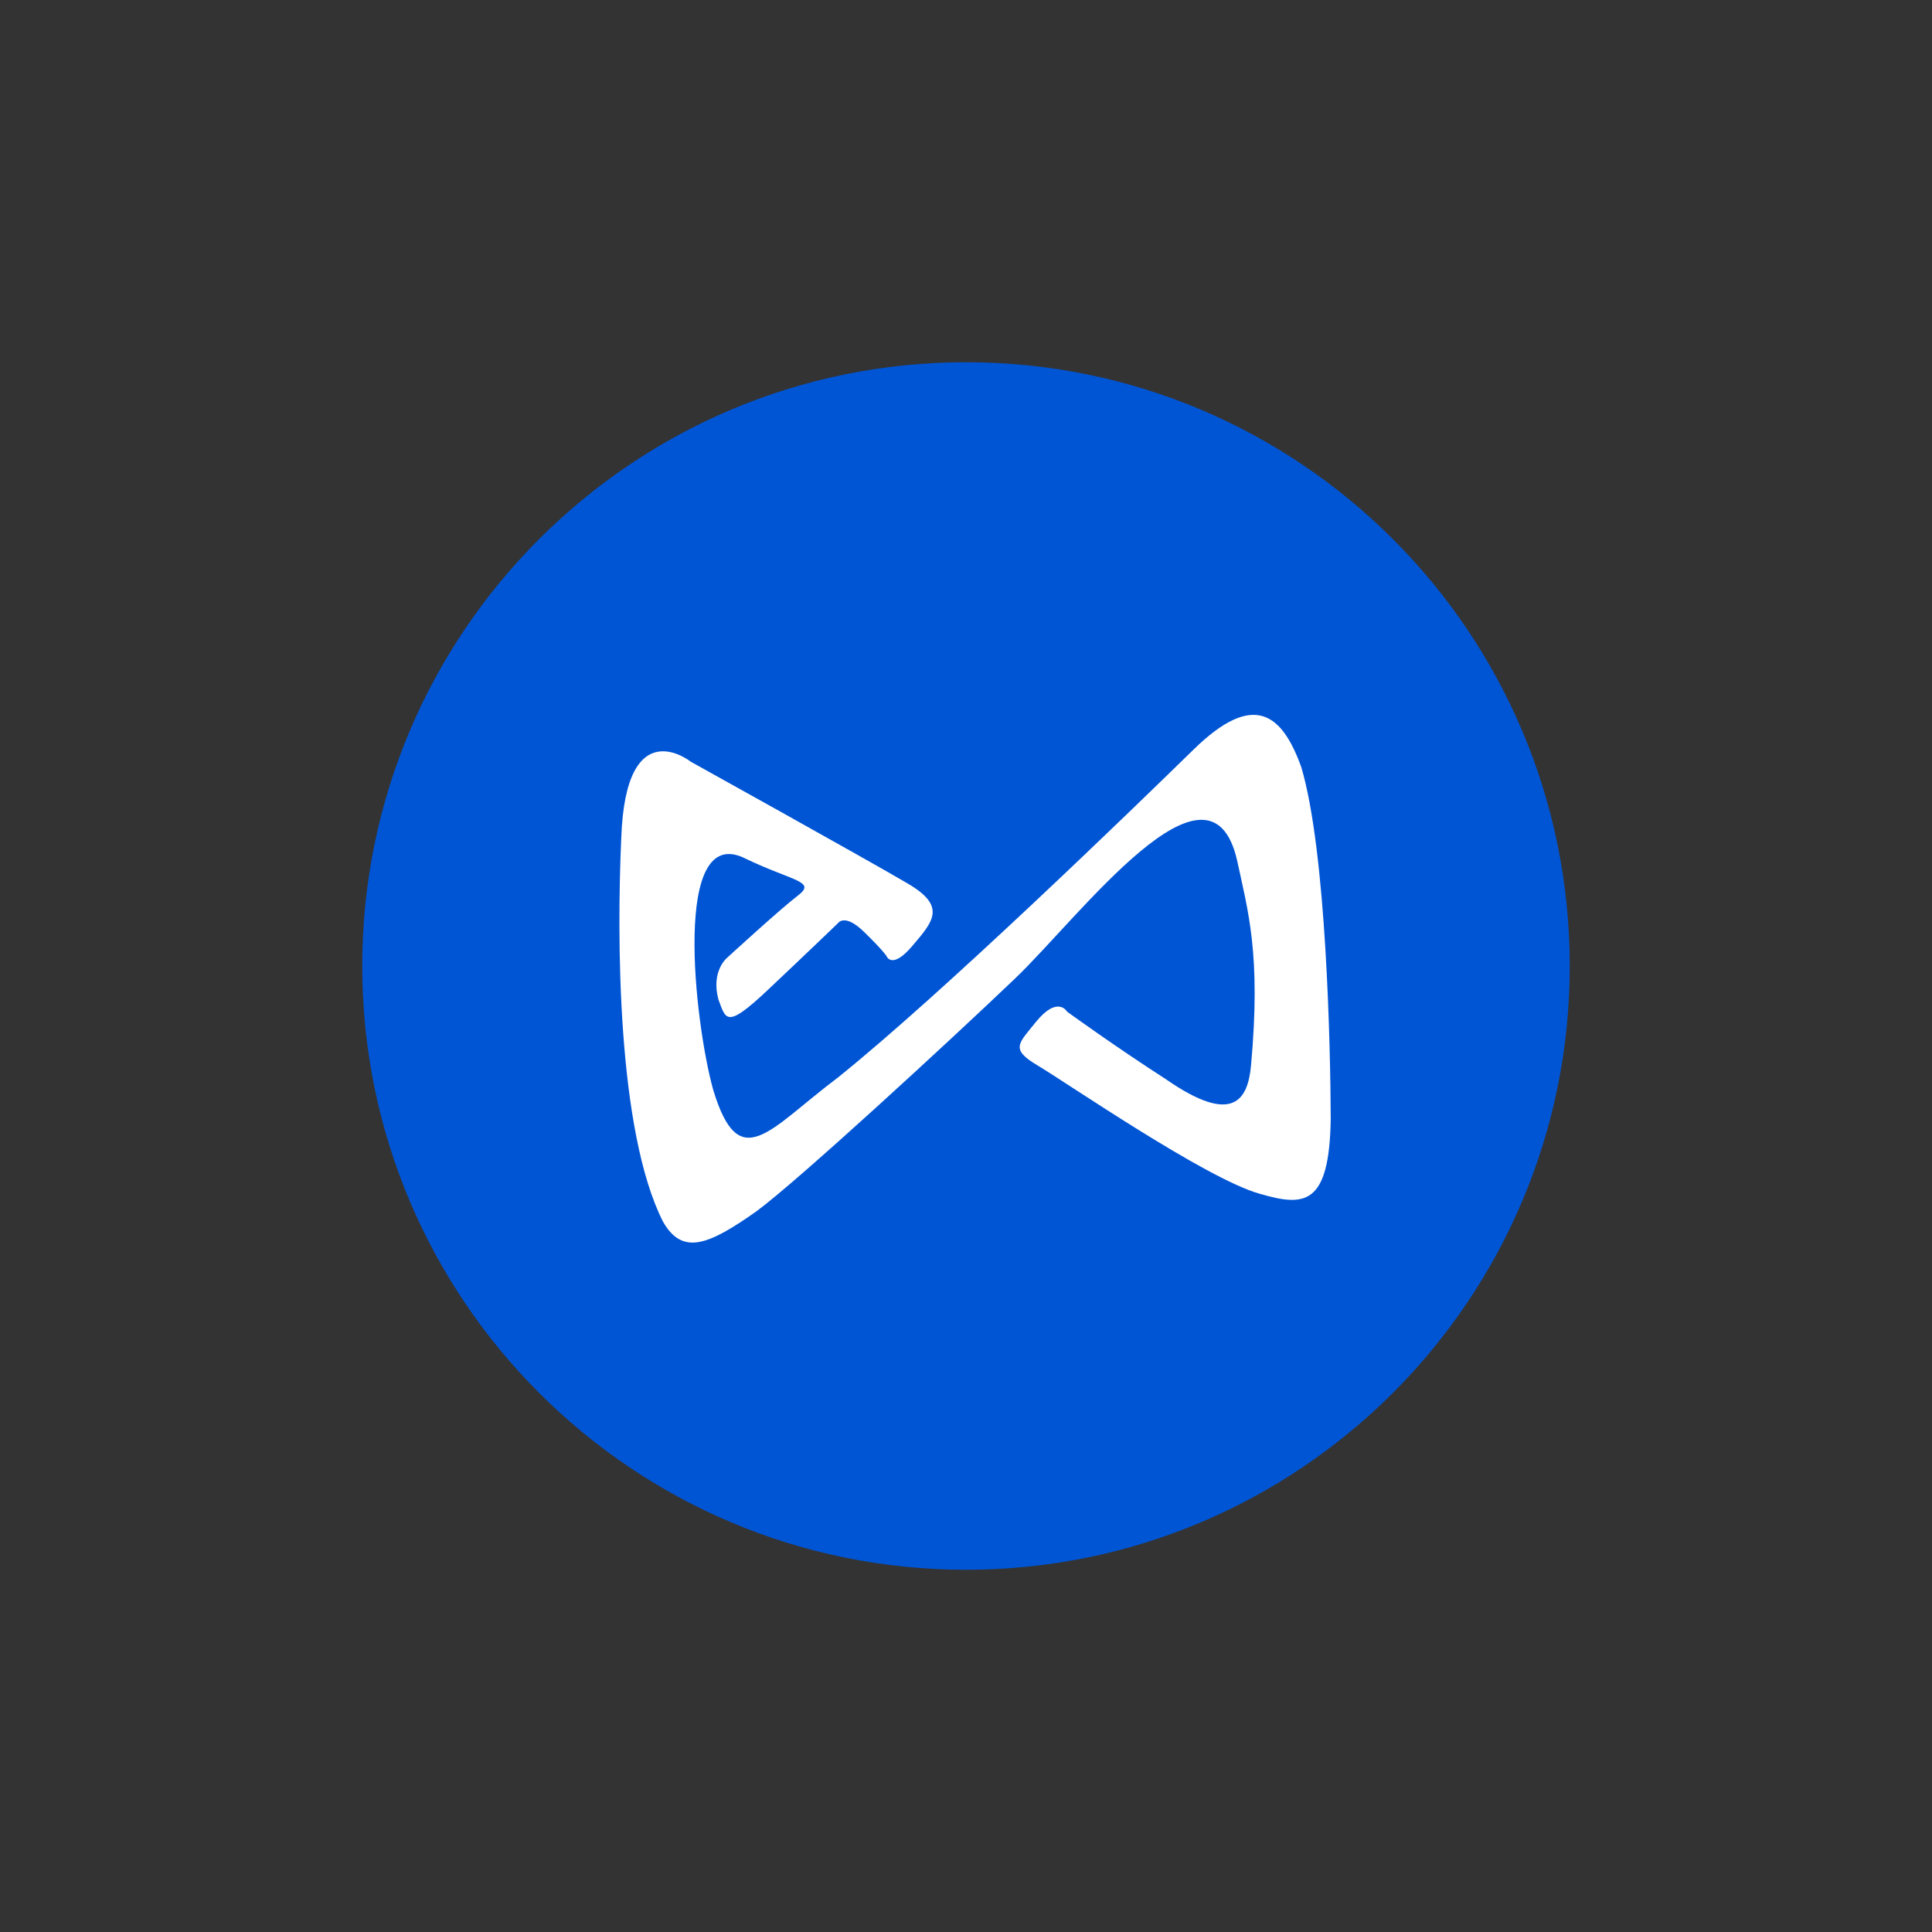
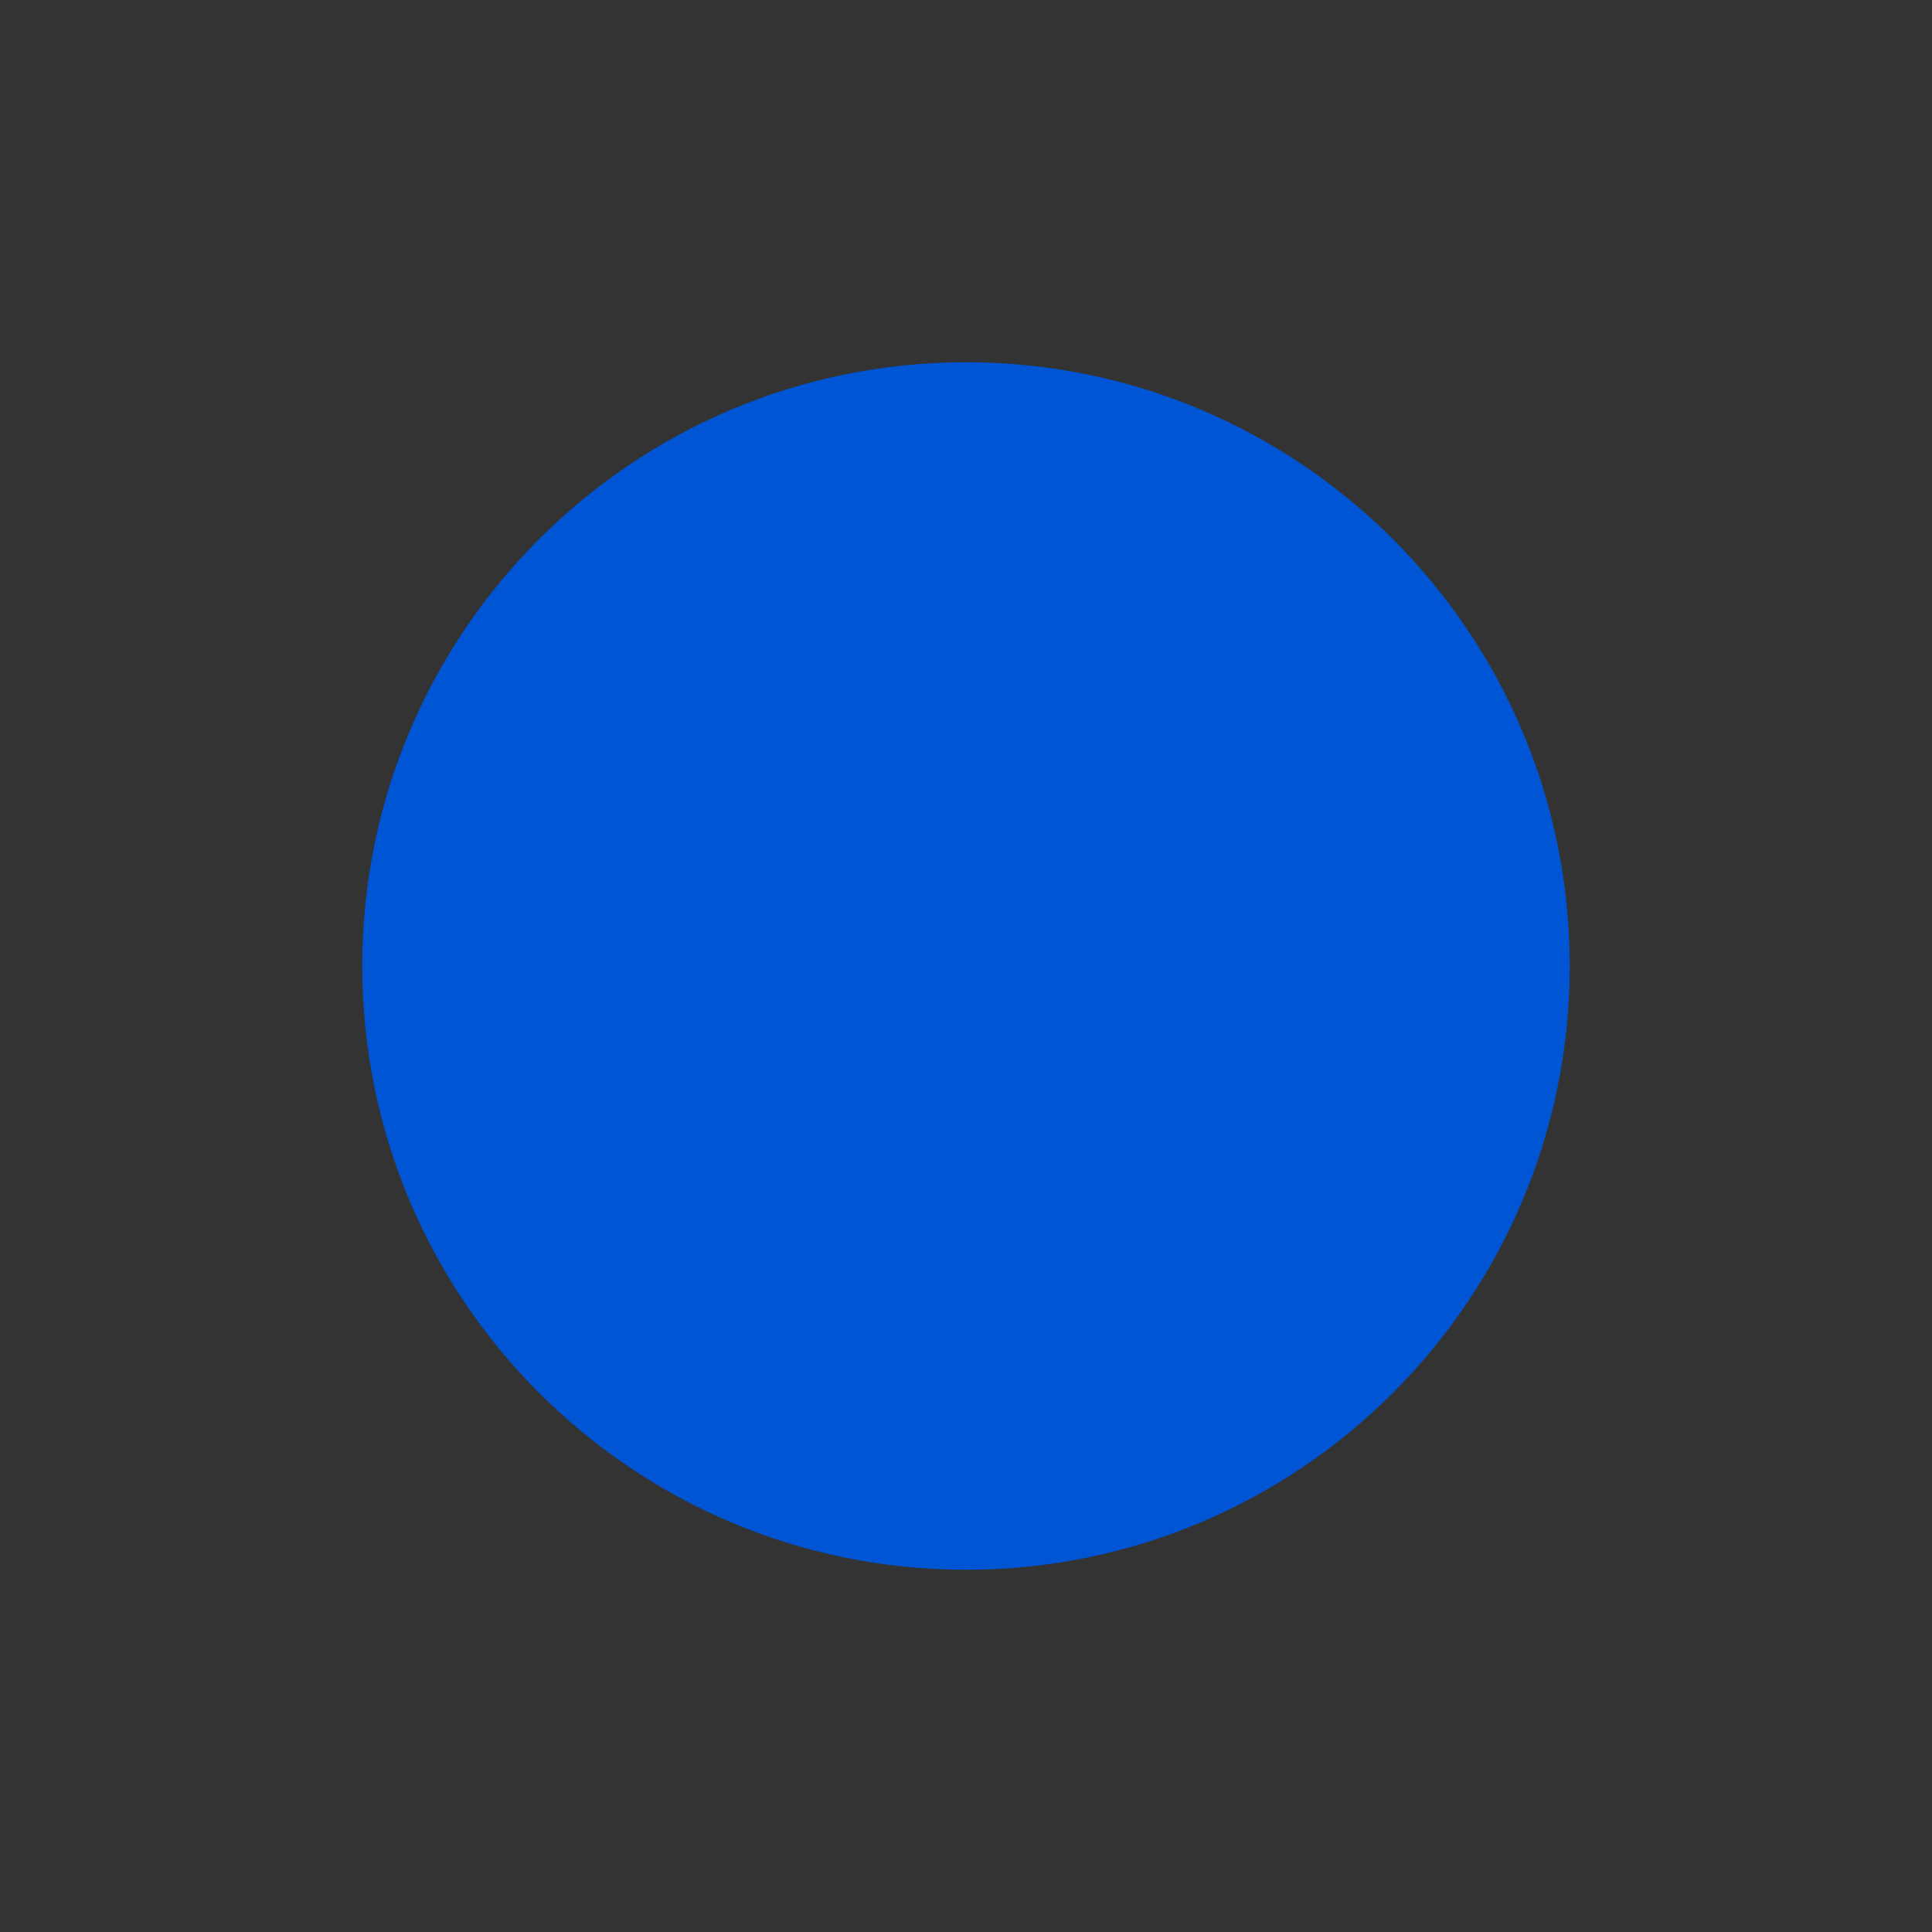
<svg xmlns="http://www.w3.org/2000/svg" width="32" height="32" viewBox="0 0 32 32" fill="none">
  <rect x="0" y="0" width="32" height="32" fill="#333333" stroke="none" />
  <path fill-rule="evenodd" clip-rule="evenodd" d="M16 6C21.522 6 26 10.478 26 16C26 21.522 21.522 26 16 26C10.478 26 6 21.522 6 16C6 10.478 10.478 6 16 6Z" fill="#0055D5" />
-   <path fill-rule="evenodd" clip-rule="evenodd" d="M11.441 12.616C11.441 12.616 10.364 11.756 10.29 13.88C10.216 15.526 10.219 18.722 10.98 20.232C11.303 20.8 11.732 20.626 12.533 20.06C13.229 19.546 15.746 17.226 16.812 16.208C17.878 15.19 20.041 12.27 20.491 14.254C20.669 15.088 20.889 15.796 20.721 17.646C20.669 18.216 20.424 18.648 19.312 17.876C18.473 17.336 17.674 16.756 17.674 16.756C17.674 16.756 17.52 16.48 17.157 16.928C16.87 17.286 16.727 17.374 17.184 17.646C17.645 17.918 19.971 19.522 20.863 19.772C21.599 19.986 22.018 19.982 22.041 18.536C22.037 17.388 21.971 14.102 21.552 12.702C21.236 11.83 20.773 11.434 19.77 12.414C18.768 13.394 15.608 16.458 13.88 17.846C12.735 18.706 12.245 19.482 11.812 18.048C11.508 16.962 11.114 13.582 12.358 14.226C13.136 14.598 13.524 14.596 13.22 14.83C12.916 15.062 12.043 15.864 12.043 15.864C12.043 15.864 11.773 16.082 11.899 16.554C12.024 16.884 12.024 17.048 12.703 16.41C13.38 15.772 13.88 15.29 13.88 15.29C13.88 15.29 13.989 15.12 14.31 15.434C14.633 15.748 14.684 15.836 14.684 15.836C14.684 15.836 14.771 16.07 15.114 15.664C15.46 15.258 15.682 15.01 15.028 14.63C14.377 14.246 11.441 12.616 11.441 12.616Z" fill="white" />
</svg>